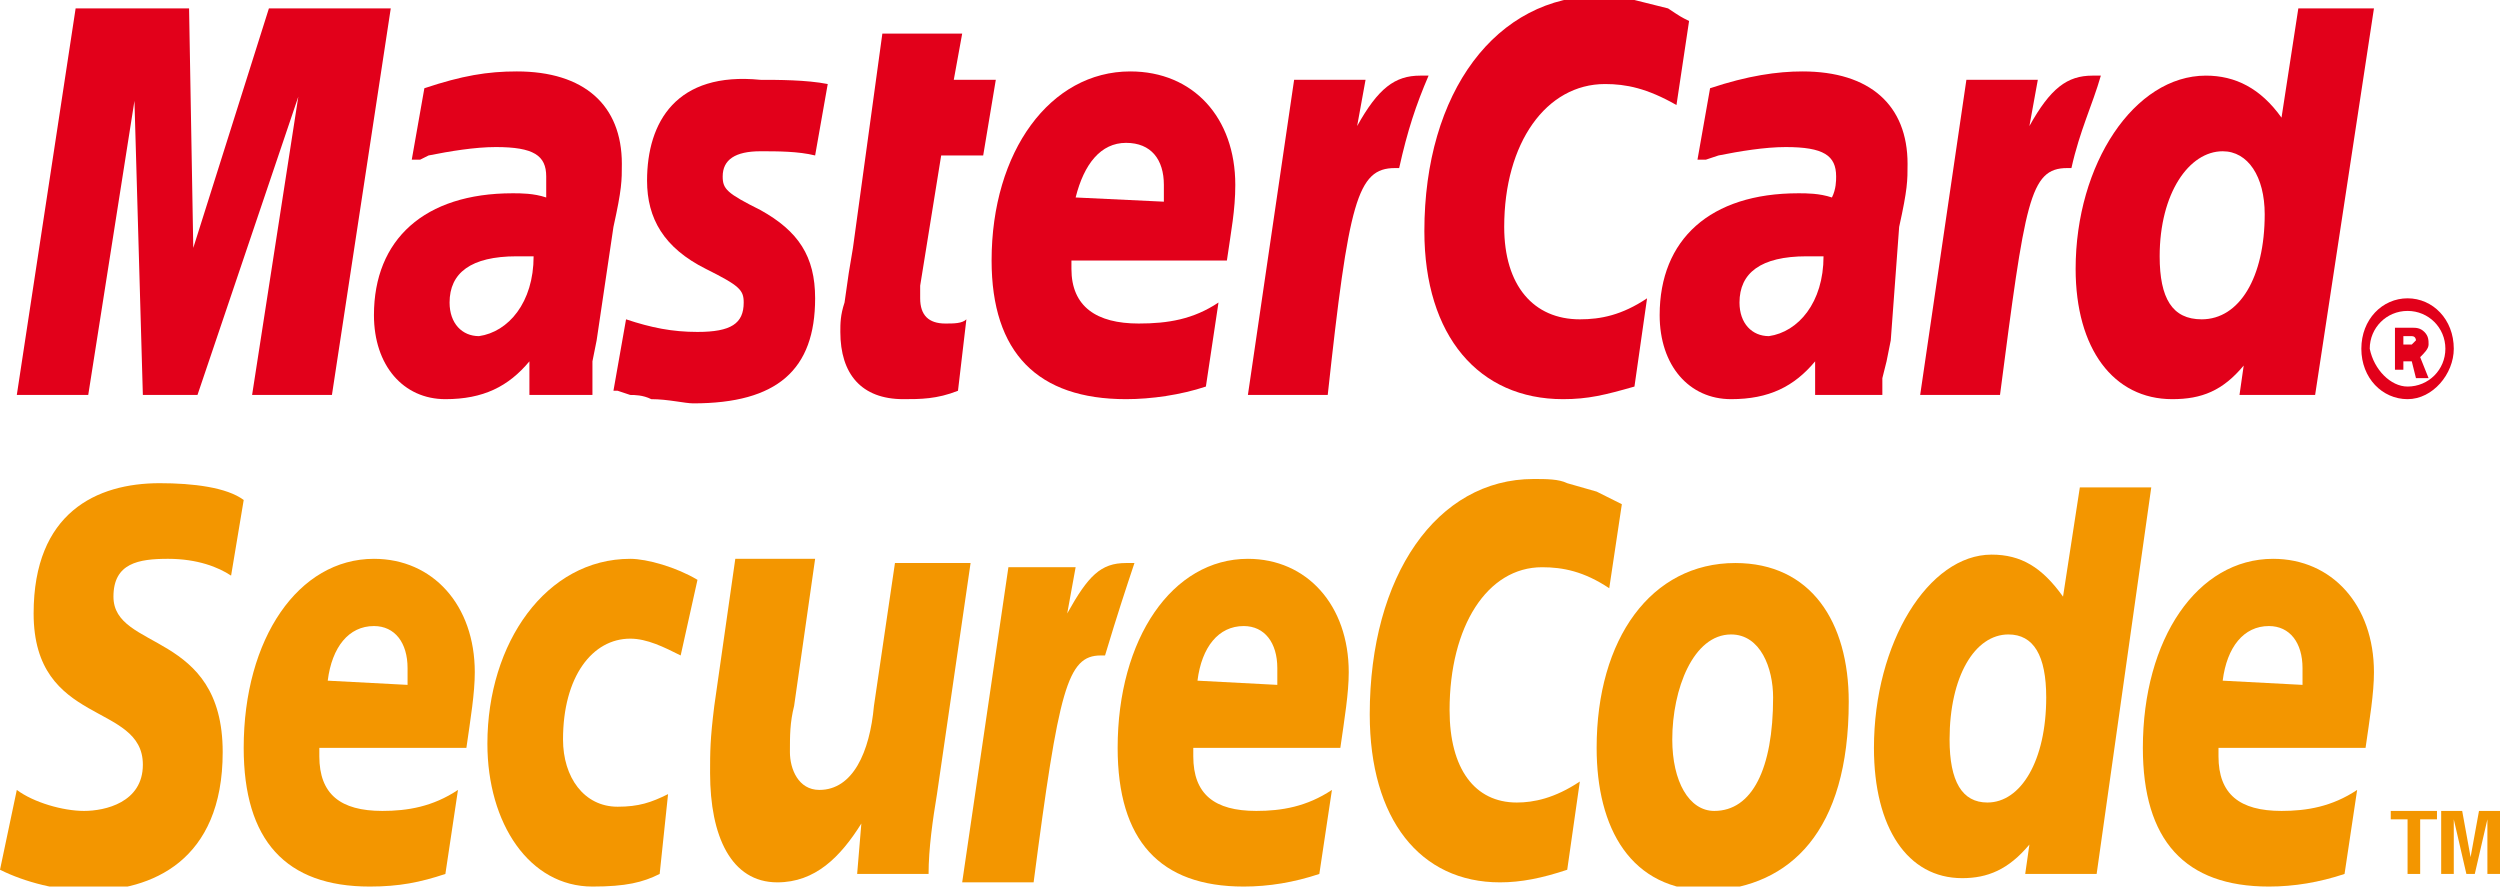
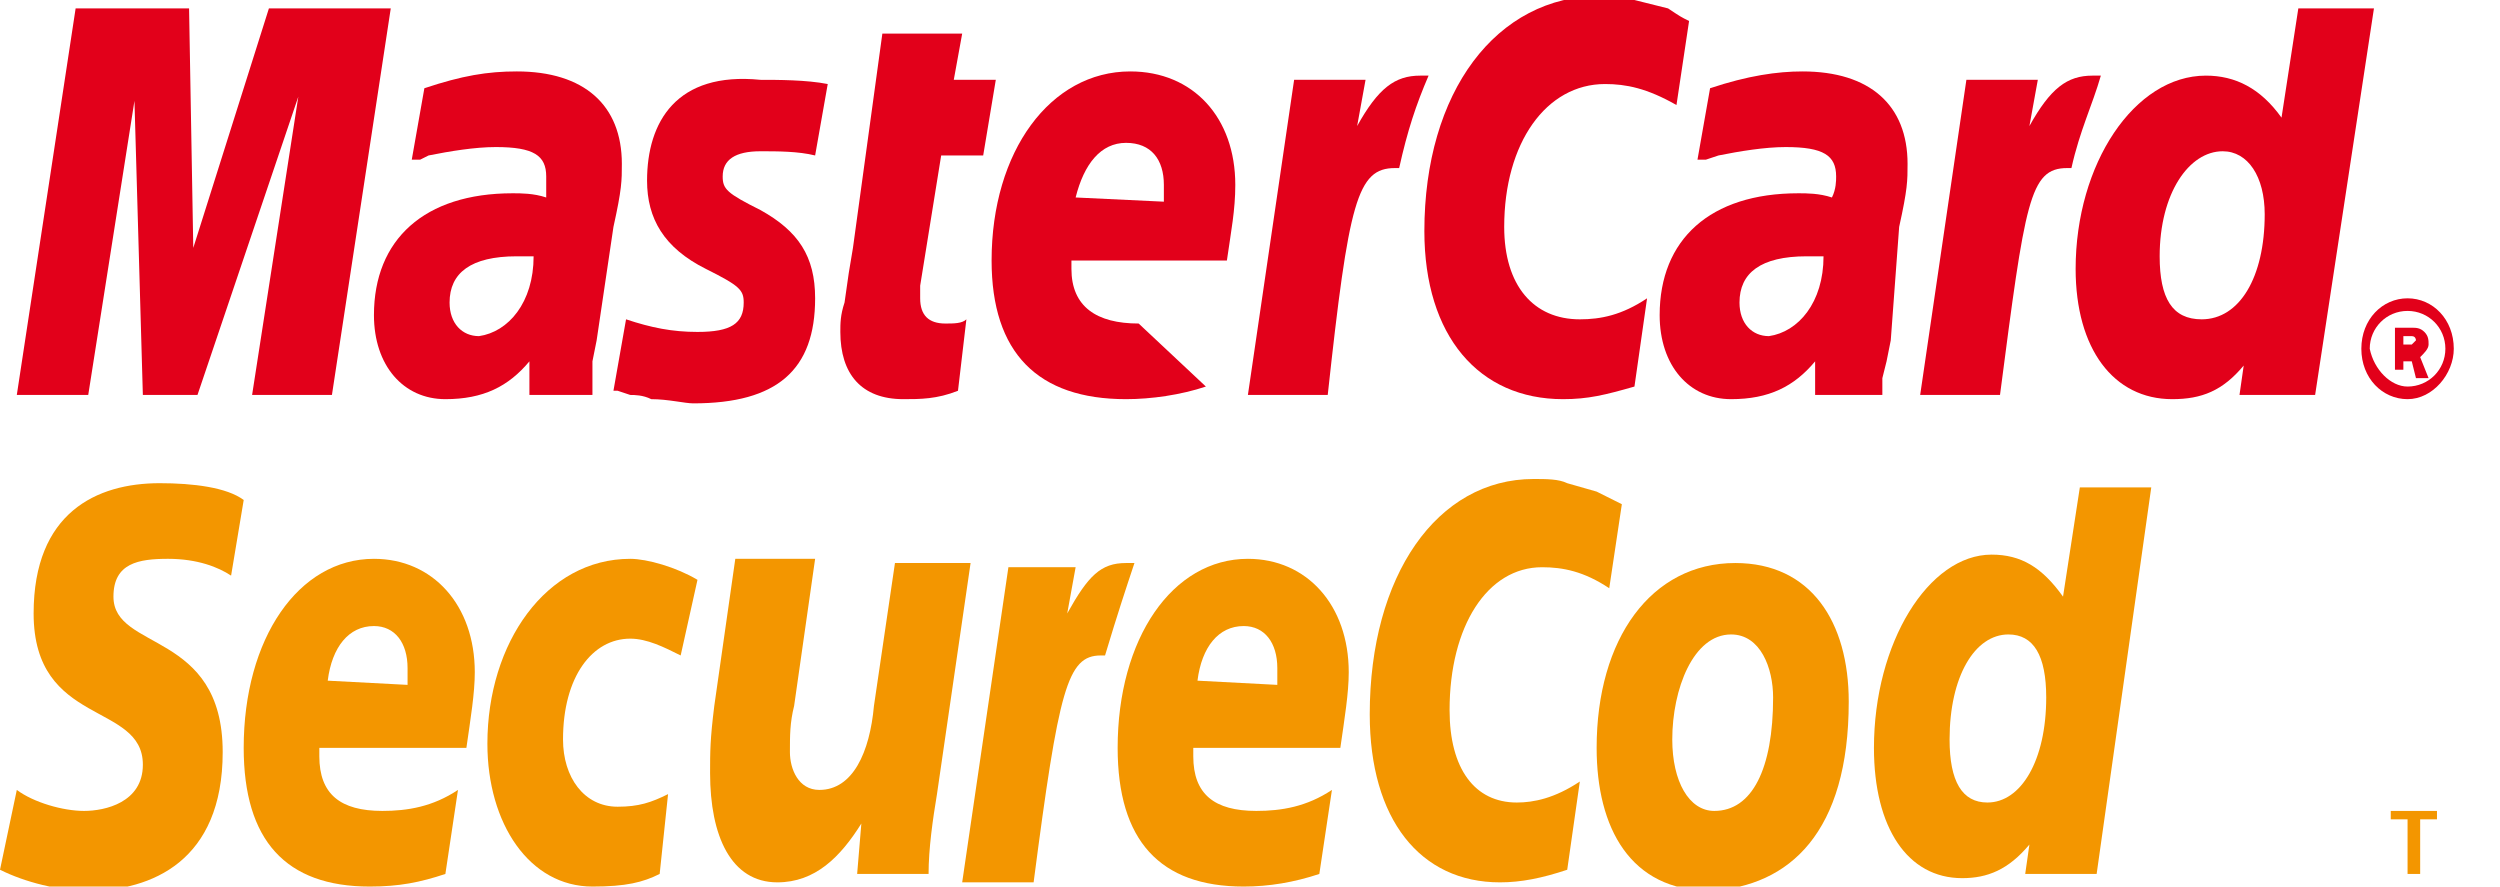
<svg xmlns="http://www.w3.org/2000/svg" version="1.1" id="Layer_1" x="0px" y="0px" width="59.5px" height="21.1px" viewBox="0 0 59.5 21.1" style="enable-background:new 0 0 59.5 21.1;" xml:space="preserve">
  <style type="text/css">
	.st0{fill-rule:evenodd;clip-rule:evenodd;fill:#E2001A;}
	.st1{fill-rule:evenodd;clip-rule:evenodd;fill:#F39600;}
</style>
  <path class="st0" d="M56.2,8.3c0-0.7,0.5-1.2,1.1-1.2c0.6,0,1.1,0.5,1.1,1.2c0,0.6-0.5,1.2-1.1,1.2C56.7,9.5,56.2,9,56.2,8.3   M57.3,9.2c0.5,0,0.9-0.4,0.9-0.9c0-0.5-0.4-0.9-0.9-0.9c-0.5,0-0.9,0.4-0.9,0.9C56.5,8.8,56.9,9.2,57.3,9.2 M57.2,8.8h-0.2v-1h0.4  c0.1,0,0.2,0,0.3,0.1c0.1,0.1,0.1,0.2,0.1,0.3c0,0.1-0.1,0.2-0.2,0.3l0.2,0.5h-0.3l-0.1-0.4h-0.2V8.8z M57.2,8.2h0.1  c0,0,0.1,0,0.1,0c0,0,0.1-0.1,0.1-0.1c0,0,0-0.1-0.1-0.1c0,0-0.1,0-0.1,0h-0.1V8.2z" />
  <path class="st0" d="M40.2,0.5l-0.3,2C39.2,2.1,38.7,2,38.2,2c-1.4,0-2.4,1.4-2.4,3.4c0,1.4,0.7,2.2,1.8,2.2c0.5,0,1-0.1,1.6-0.5  l-0.3,2.1c-0.7,0.2-1.1,0.3-1.7,0.3c-2,0-3.3-1.5-3.3-4c0-3.3,1.7-5.6,4.2-5.6c0.3,0,0.6,0,0.8,0.1l0.8,0.2C40,0.4,40,0.4,40.2,0.5" />
  <path class="st0" d="M34,1.8c-0.1,0-0.1,0-0.2,0c-0.6,0-1,0.3-1.5,1.2l0.2-1.1h-1.7l-1.1,7.5h1.9C32.1,4.8,32.3,4,33.2,4  c0.1,0,0.1,0,0.1,0C33.5,3.1,33.7,2.5,34,1.8L34,1.8z" />
  <path class="st0" d="M22.8,9.3c-0.5,0.2-0.9,0.2-1.3,0.2c-1,0-1.5-0.6-1.5-1.6c0-0.2,0-0.4,0.1-0.7l0.1-0.7l0.1-0.6L21,0.8h1.9  l-0.2,1.1h1l-0.3,1.8h-1l-0.5,3.1c0,0.1,0,0.2,0,0.3c0,0.4,0.2,0.6,0.6,0.6c0.2,0,0.4,0,0.5-0.1L22.8,9.3z" />
  <path class="st0" d="M15.4,4.3c0,0.9,0.4,1.6,1.4,2.1c0.8,0.4,0.9,0.5,0.9,0.8c0,0.5-0.3,0.7-1.1,0.7c-0.6,0-1.1-0.1-1.7-0.3  l-0.3,1.7l0.1,0l0.3,0.1c0.1,0,0.3,0,0.5,0.1c0.4,0,0.8,0.1,1,0.1c2,0,2.9-0.8,2.9-2.5c0-1-0.4-1.6-1.3-2.1  c-0.8-0.4-0.9-0.5-0.9-0.8c0-0.4,0.3-0.6,0.9-0.6c0.4,0,0.9,0,1.3,0.1l0.3-1.7c-0.5-0.1-1.2-0.1-1.6-0.1C16.1,1.7,15.4,2.9,15.4,4.3  " />
  <path class="st0" d="M55.1,9.4h-1.8l0.1-0.7c-0.5,0.6-1,0.8-1.7,0.8c-1.4,0-2.3-1.2-2.3-3.1c0-2.5,1.4-4.6,3.1-4.6  c0.7,0,1.3,0.3,1.8,1l0.4-2.6h1.8L55.1,9.4z M52.4,7.6c0.9,0,1.5-1,1.5-2.5c0-0.9-0.4-1.5-1-1.5c-0.8,0-1.5,1-1.5,2.5  C51.4,7.1,51.7,7.6,52.4,7.6" />
-   <path class="st0" d="M28.7,9.2c-0.6,0.2-1.3,0.3-1.9,0.3c-2.1,0-3.2-1.1-3.2-3.3c0-2.6,1.4-4.5,3.3-4.5c1.5,0,2.5,1.1,2.5,2.7  c0,0.6-0.1,1.1-0.2,1.8h-3.7c0,0.1,0,0.2,0,0.2c0,0.9,0.6,1.3,1.6,1.3c0.7,0,1.3-0.1,1.9-0.5L28.7,9.2z M27.7,4.8c0-0.2,0-0.3,0-0.4  c0-0.6-0.3-1-0.9-1c-0.6,0-1,0.5-1.2,1.3L27.7,4.8z" />
+   <path class="st0" d="M28.7,9.2c-0.6,0.2-1.3,0.3-1.9,0.3c-2.1,0-3.2-1.1-3.2-3.3c0-2.6,1.4-4.5,3.3-4.5c1.5,0,2.5,1.1,2.5,2.7  c0,0.6-0.1,1.1-0.2,1.8h-3.7c0,0.1,0,0.2,0,0.2c0,0.9,0.6,1.3,1.6,1.3L28.7,9.2z M27.7,4.8c0-0.2,0-0.3,0-0.4  c0-0.6-0.3-1-0.9-1c-0.6,0-1,0.5-1.2,1.3L27.7,4.8z" />
  <polygon class="st0" points="7.9,9.4 6,9.4 7.1,2.3 4.7,9.4 3.4,9.4 3.2,2.4 2.1,9.4 0.4,9.4 1.8,0.2 4.5,0.2 4.6,5.9 6.4,0.2   9.3,0.2 " />
  <path class="st0" d="M12.7,6.1c-0.2,0-0.3,0-0.4,0c-1.1,0-1.6,0.4-1.6,1.1c0,0.5,0.3,0.8,0.7,0.8C12.1,7.9,12.7,7.2,12.7,6.1   M14.1,9.4h-1.5l0-0.8c-0.5,0.6-1.1,0.9-2,0.9c-1,0-1.7-0.8-1.7-2c0-1.8,1.2-2.9,3.3-2.9c0.2,0,0.5,0,0.8,0.1C13,4.4,13,4.3,13,4.2  c0-0.5-0.3-0.7-1.2-0.7c-0.5,0-1.1,0.1-1.6,0.2L10,3.8l-0.2,0l0.3-1.7c0.9-0.3,1.5-0.4,2.2-0.4c1.6,0,2.5,0.8,2.5,2.2  c0,0.4,0,0.6-0.2,1.5l-0.4,2.7l-0.1,0.5l0,0.4l0,0.3L14.1,9.4z" />
  <path class="st0" d="M43.4,6.1c-0.2,0-0.3,0-0.4,0c-1.1,0-1.6,0.4-1.6,1.1c0,0.5,0.3,0.8,0.7,0.8C42.8,7.9,43.4,7.2,43.4,6.1   M44.8,9.4h-1.6l0-0.8c-0.5,0.6-1.1,0.9-2,0.9c-1,0-1.7-0.8-1.7-2c0-1.8,1.2-2.9,3.3-2.9c0.2,0,0.5,0,0.8,0.1  c0.1-0.2,0.1-0.4,0.1-0.5c0-0.5-0.3-0.7-1.2-0.7c-0.5,0-1.1,0.1-1.6,0.2l-0.3,0.1l-0.2,0l0.3-1.7c0.9-0.3,1.6-0.4,2.2-0.4  c1.6,0,2.5,0.8,2.5,2.2c0,0.4,0,0.6-0.2,1.5L45,8.1l-0.1,0.5l-0.1,0.4l0,0.3L44.8,9.4z" />
  <path class="st0" d="M50,1.8c-0.1,0-0.1,0-0.2,0c-0.6,0-1,0.3-1.5,1.2l0.2-1.1h-1.7l-1.1,7.5h1.9C48.2,4.8,48.3,4,49.2,4  c0.1,0,0.1,0,0.1,0C49.5,3.1,49.8,2.5,50,1.8L50,1.8z" />
  <path class="st1" d="M42.2,16.6c0,1.7-0.5,2.7-1.4,2.7c-0.6,0-1-0.7-1-1.7c0-1.2,0.5-2.5,1.4-2.5C41.9,15.1,42.2,15.9,42.2,16.6   M44,16.7c0-1.9-0.9-3.3-2.7-3.3c-2,0-3.3,1.8-3.3,4.4c0,1.9,0.8,3.4,2.7,3.4C42.6,21.1,44,19.8,44,16.7" />
  <path class="st1" d="M38.6,12l-0.3,2c-0.6-0.4-1.1-0.5-1.6-0.5c-1.3,0-2.2,1.4-2.2,3.4c0,1.4,0.6,2.2,1.6,2.2c0.4,0,0.9-0.1,1.5-0.5  l-0.3,2.1c-0.6,0.2-1.1,0.3-1.6,0.3c-1.9,0-3.1-1.5-3.1-4c0-3.3,1.6-5.6,3.9-5.6c0.3,0,0.6,0,0.8,0.1l0.7,0.2  C38.4,11.9,38.4,11.9,38.6,12" />
  <path class="st1" d="M27,13.4c-0.1,0-0.1,0-0.2,0c-0.6,0-0.9,0.3-1.4,1.2l0.2-1.1H24l-1.1,7.5h1.7c0.6-4.6,0.8-5.4,1.6-5.4  c0.1,0,0.1,0,0.1,0C26.6,14.6,26.8,14,27,13.4L27,13.4z" />
  <path class="st1" d="M49.9,20.8h-1.7l0.1-0.7c-0.5,0.6-1,0.8-1.6,0.8c-1.3,0-2.1-1.2-2.1-3.1c0-2.5,1.3-4.6,2.8-4.6  c0.7,0,1.2,0.3,1.7,1l0.4-2.6h1.7L49.9,20.8z M47.3,19.1c0.8,0,1.4-1,1.4-2.5c0-1-0.3-1.5-0.9-1.5c-0.8,0-1.4,1-1.4,2.5  C46.4,18.6,46.7,19.1,47.3,19.1" />
  <path class="st1" d="M10.6,20.8C10,21,9.5,21.1,8.8,21.1c-2,0-3-1.1-3-3.3c0-2.6,1.3-4.5,3.1-4.5c1.4,0,2.4,1.1,2.4,2.7  c0,0.5-0.1,1.1-0.2,1.8H7.6c0,0.1,0,0.2,0,0.2c0,0.9,0.5,1.3,1.5,1.3c0.6,0,1.2-0.1,1.8-0.5L10.6,20.8z M9.7,16.3c0-0.2,0-0.3,0-0.4  c0-0.6-0.3-1-0.8-1c-0.6,0-1,0.5-1.1,1.3L9.7,16.3z" />
  <path class="st1" d="M31.4,20.8c-0.6,0.2-1.2,0.3-1.8,0.3c-2,0-3-1.1-3-3.3c0-2.6,1.3-4.5,3.1-4.5c1.4,0,2.4,1.1,2.4,2.7  c0,0.5-0.1,1.1-0.2,1.8h-3.5c0,0.1,0,0.2,0,0.2c0,0.9,0.5,1.3,1.5,1.3c0.6,0,1.2-0.1,1.8-0.5L31.4,20.8z M30.4,16.3  c0-0.2,0-0.3,0-0.4c0-0.6-0.3-1-0.8-1c-0.6,0-1,0.5-1.1,1.3L30.4,16.3z" />
-   <path class="st1" d="M55.8,20.8c-0.6,0.2-1.2,0.3-1.8,0.3c-2,0-3-1.1-3-3.3c0-2.6,1.3-4.5,3.1-4.5c1.4,0,2.4,1.1,2.4,2.7  c0,0.5-0.1,1.1-0.2,1.8h-3.5c0,0.1,0,0.2,0,0.2c0,0.9,0.5,1.3,1.5,1.3c0.6,0,1.2-0.1,1.8-0.5L55.8,20.8z M54.8,16.3  c0-0.2,0-0.3,0-0.4c0-0.6-0.3-1-0.8-1c-0.6,0-1,0.5-1.1,1.3L54.8,16.3z" />
  <path class="st1" d="M5.5,13.7c-0.3-0.2-0.8-0.4-1.5-0.4c-0.7,0-1.3,0.1-1.3,0.9c0,1.3,2.6,0.8,2.6,3.7c0,2.6-1.7,3.3-3.2,3.3  c-0.7,0-1.5-0.2-2.1-0.5l0.4-1.9c0.4,0.3,1.1,0.5,1.6,0.5c0.5,0,1.4-0.2,1.4-1.1c0-1.5-2.6-0.9-2.6-3.6c0-2.4,1.5-3.1,3-3.1  c0.8,0,1.6,0.1,2,0.4L5.5,13.7z" />
  <path class="st1" d="M15.7,20.8c-0.4,0.2-0.8,0.3-1.6,0.3c-1.5,0-2.5-1.5-2.5-3.4c0-2.4,1.4-4.4,3.4-4.4c0.4,0,1.1,0.2,1.6,0.5  l-0.4,1.8c-0.4-0.2-0.8-0.4-1.2-0.4c-0.9,0-1.6,0.9-1.6,2.4c0,0.9,0.5,1.6,1.3,1.6c0.5,0,0.8-0.1,1.2-0.3L15.7,20.8z" />
  <path class="st1" d="M22.3,18.9c-0.1,0.6-0.2,1.3-0.2,1.9h-1.7l0.1-1.2h0c-0.5,0.8-1.1,1.4-2,1.4c-1.1,0-1.6-1.1-1.6-2.6  c0-0.5,0-0.8,0.1-1.6l0.5-3.5h1.9l-0.5,3.5c-0.1,0.4-0.1,0.7-0.1,1.1c0,0.4,0.2,0.9,0.7,0.9c0.8,0,1.2-0.9,1.3-2l0.5-3.4h1.8  L22.3,18.9z" />
  <polygon class="st1" points="57.6,20.8 57.3,20.8 57.3,19.5 56.9,19.5 56.9,19.3 58,19.3 58,19.5 57.6,19.5 " />
-   <polygon class="st1" points="59.5,20.8 59.2,20.8 59.2,19.5 59.2,19.5 58.9,20.8 58.7,20.8 58.4,19.5 58.4,19.5 58.4,20.8   58.1,20.8 58.1,19.3 58.6,19.3 58.8,20.4 58.8,20.4 59,19.3 59.5,19.3 " />
</svg>